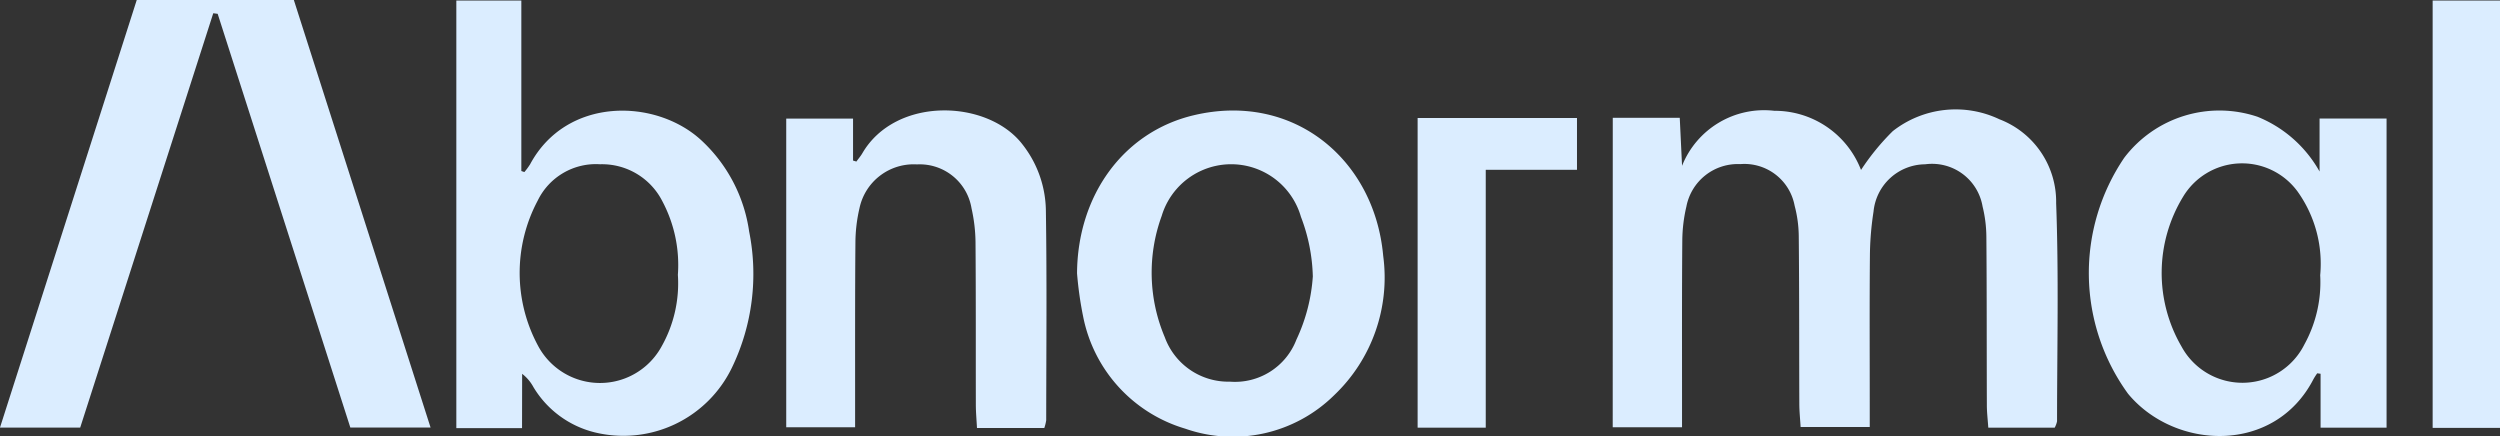
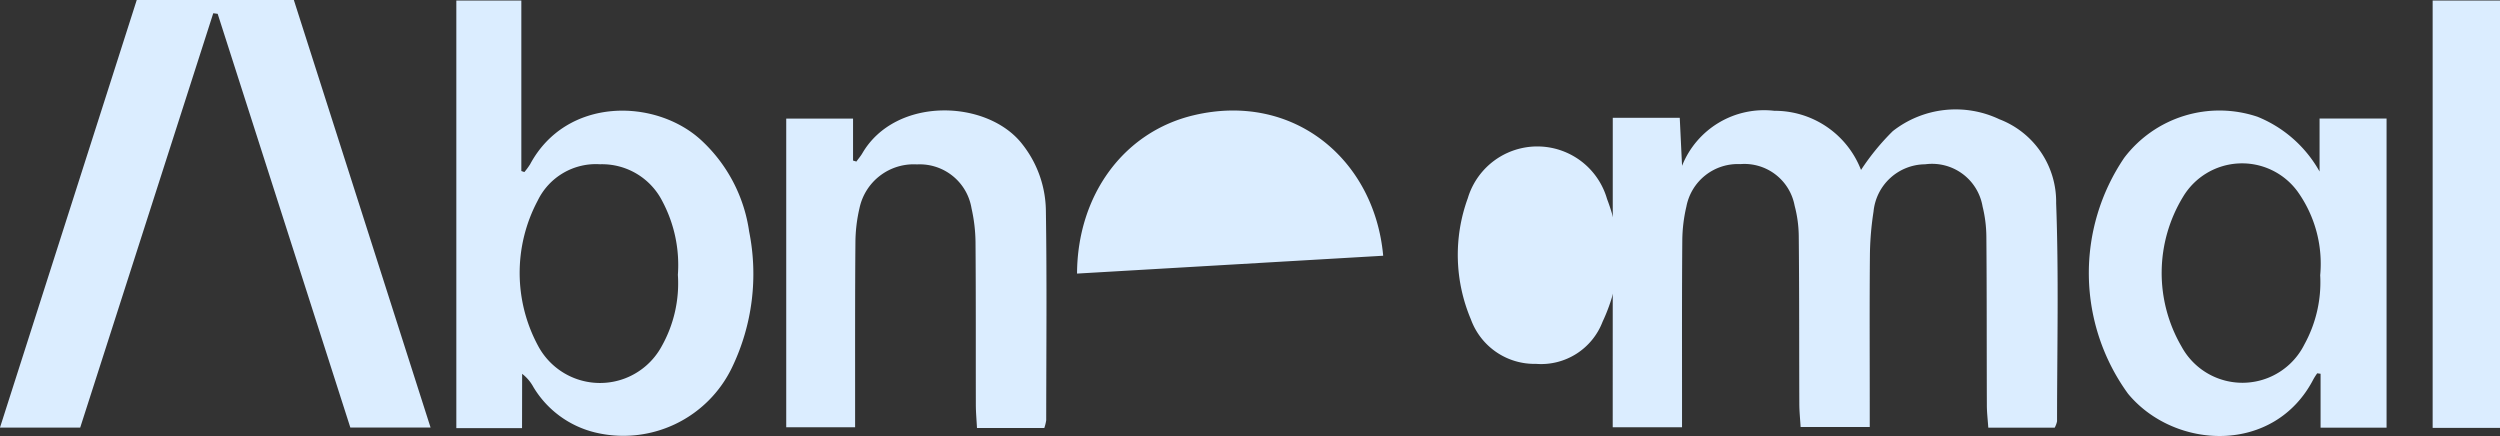
<svg xmlns="http://www.w3.org/2000/svg" width="149.031" height="26.015" viewBox="0 0 149.031 26.015">
  <rect x="0" y="0" width="149.031" height="26.015" fill="#333333" stroke="none" />
  <defs>
    <style>.a{fill:#dbedff;}.b{clip-path:url(#a);}</style>
    <clipPath id="a">
      <rect class="a" width="149.031" height="26.015" transform="translate(91.631 3.276)" />
    </clipPath>
  </defs>
  <g transform="translate(-91.631 -3.276)">
    <g class="b">
      <path class="a" d="M187.772,10.3h3.993c.043.882.081,1.7.137,2.86a5.264,5.264,0,0,1,5.5-3.279,5.513,5.513,0,0,1,5.169,3.526,14.136,14.136,0,0,1,1.892-2.313,6.072,6.072,0,0,1,6.357-.708,5.264,5.264,0,0,1,3.383,5.006c.161,4.329.055,8.668.054,13a1.4,1.4,0,0,1-.141.379h-3.958c-.031-.469-.086-.9-.086-1.347-.013-3.347,0-6.693-.029-10.04a7.782,7.782,0,0,0-.226-1.8,3.053,3.053,0,0,0-3.421-2.514,3.117,3.117,0,0,0-3.079,2.818,17.975,17.975,0,0,0-.216,2.6c-.026,2.928-.01,5.856-.01,8.784v1.458H198.97c-.028-.475-.075-.917-.077-1.357-.014-3.347,0-6.693-.034-10.04a7.37,7.37,0,0,0-.247-1.8,3.045,3.045,0,0,0-3.236-2.474,3.12,3.12,0,0,0-3.215,2.529,9.115,9.115,0,0,0-.244,2.028c-.027,3.233-.015,6.465-.016,9.7v1.431h-4.132Z" />
      <path class="a" d="M99.783,3.276h9.365l8.15,25.485h-4.783L104.607,4.1l-.263-.035-7.932,24.7H91.63Z" />
      <path class="a" d="M122.751,28.8h-3.917V3.308h3.875V13.471l.181.062a4,4,0,0,0,.339-.459c2.172-4.049,7.491-3.94,10.206-1.438a9.162,9.162,0,0,1,2.854,5.44,12.85,12.85,0,0,1-1.018,8.1,7.184,7.184,0,0,1-8.183,3.875,5.912,5.912,0,0,1-3.659-2.7,2.485,2.485,0,0,0-.672-.791Zm9.29-9.147a8.089,8.089,0,0,0-.928-4.385,4.03,4.03,0,0,0-3.71-2.2,3.855,3.855,0,0,0-3.721,2.173,9.161,9.161,0,0,0,.019,8.639,4.183,4.183,0,0,0,7.37.046,7.658,7.658,0,0,0,.97-4.269" />
      <path class="a" d="M229.906,13.5V10.34H233.9V28.771h-3.934V25.557l-.2-.028a4.066,4.066,0,0,0-.226.353c-2.33,4.508-8.277,4.22-11.052.865a12.242,12.242,0,0,1-.226-14.066,7.124,7.124,0,0,1,7.949-2.443A7.431,7.431,0,0,1,229.9,13.49m.045,6.175A7.4,7.4,0,0,0,228.6,14.7a4.1,4.1,0,0,0-6.836.315,8.717,8.717,0,0,0-.094,8.906,4.129,4.129,0,0,0,7.335-.12,7.684,7.684,0,0,0,.938-4.134" />
-       <path class="a" d="M155.836,19.585c.022-4.652,2.753-8.446,6.965-9.441,5.929-1.4,10.767,2.623,11.285,8.377a9.679,9.679,0,0,1-2.916,8.308,8.6,8.6,0,0,1-8.888,2,8.728,8.728,0,0,1-6.078-6.662,21.615,21.615,0,0,1-.367-2.585m14.054.152a10.6,10.6,0,0,0-.708-3.532,4.325,4.325,0,0,0-8.3-.055,9.855,9.855,0,0,0,.182,7.227,4.032,4.032,0,0,0,3.882,2.654,3.922,3.922,0,0,0,3.967-2.508,10.481,10.481,0,0,0,.979-3.786" />
+       <path class="a" d="M155.836,19.585c.022-4.652,2.753-8.446,6.965-9.441,5.929-1.4,10.767,2.623,11.285,8.377m14.054.152a10.6,10.6,0,0,0-.708-3.532,4.325,4.325,0,0,0-8.3-.055,9.855,9.855,0,0,0,.182,7.227,4.032,4.032,0,0,0,3.882,2.654,3.922,3.922,0,0,0,3.967-2.508,10.481,10.481,0,0,0,.979-3.786" />
      <path class="a" d="M153.884,28.791h-4.013c-.026-.5-.067-.941-.068-1.381-.007-3.229.006-6.459-.019-9.688a9.594,9.594,0,0,0-.238-2.026,3.127,3.127,0,0,0-3.253-2.619,3.3,3.3,0,0,0-3.424,2.6,9.216,9.216,0,0,0-.244,2.026c-.027,3.191-.017,6.383-.019,9.574v1.47H138.5v-18.4h3.983v2.5l.2.06c.113-.162.248-.314.349-.486,1.985-3.421,7.484-3.232,9.556-.53a6.513,6.513,0,0,1,1.39,3.9c.065,4.178.024,8.358.02,12.537a2.586,2.586,0,0,1-.113.459" />
      <rect class="a" width="4.015" height="25.475" transform="translate(236.647 3.308)" />
-       <path class="a" d="M180.2,13.4V28.772h-4.061V10.312h9.5V13.4Z" />
    </g>
  </g>
</svg>